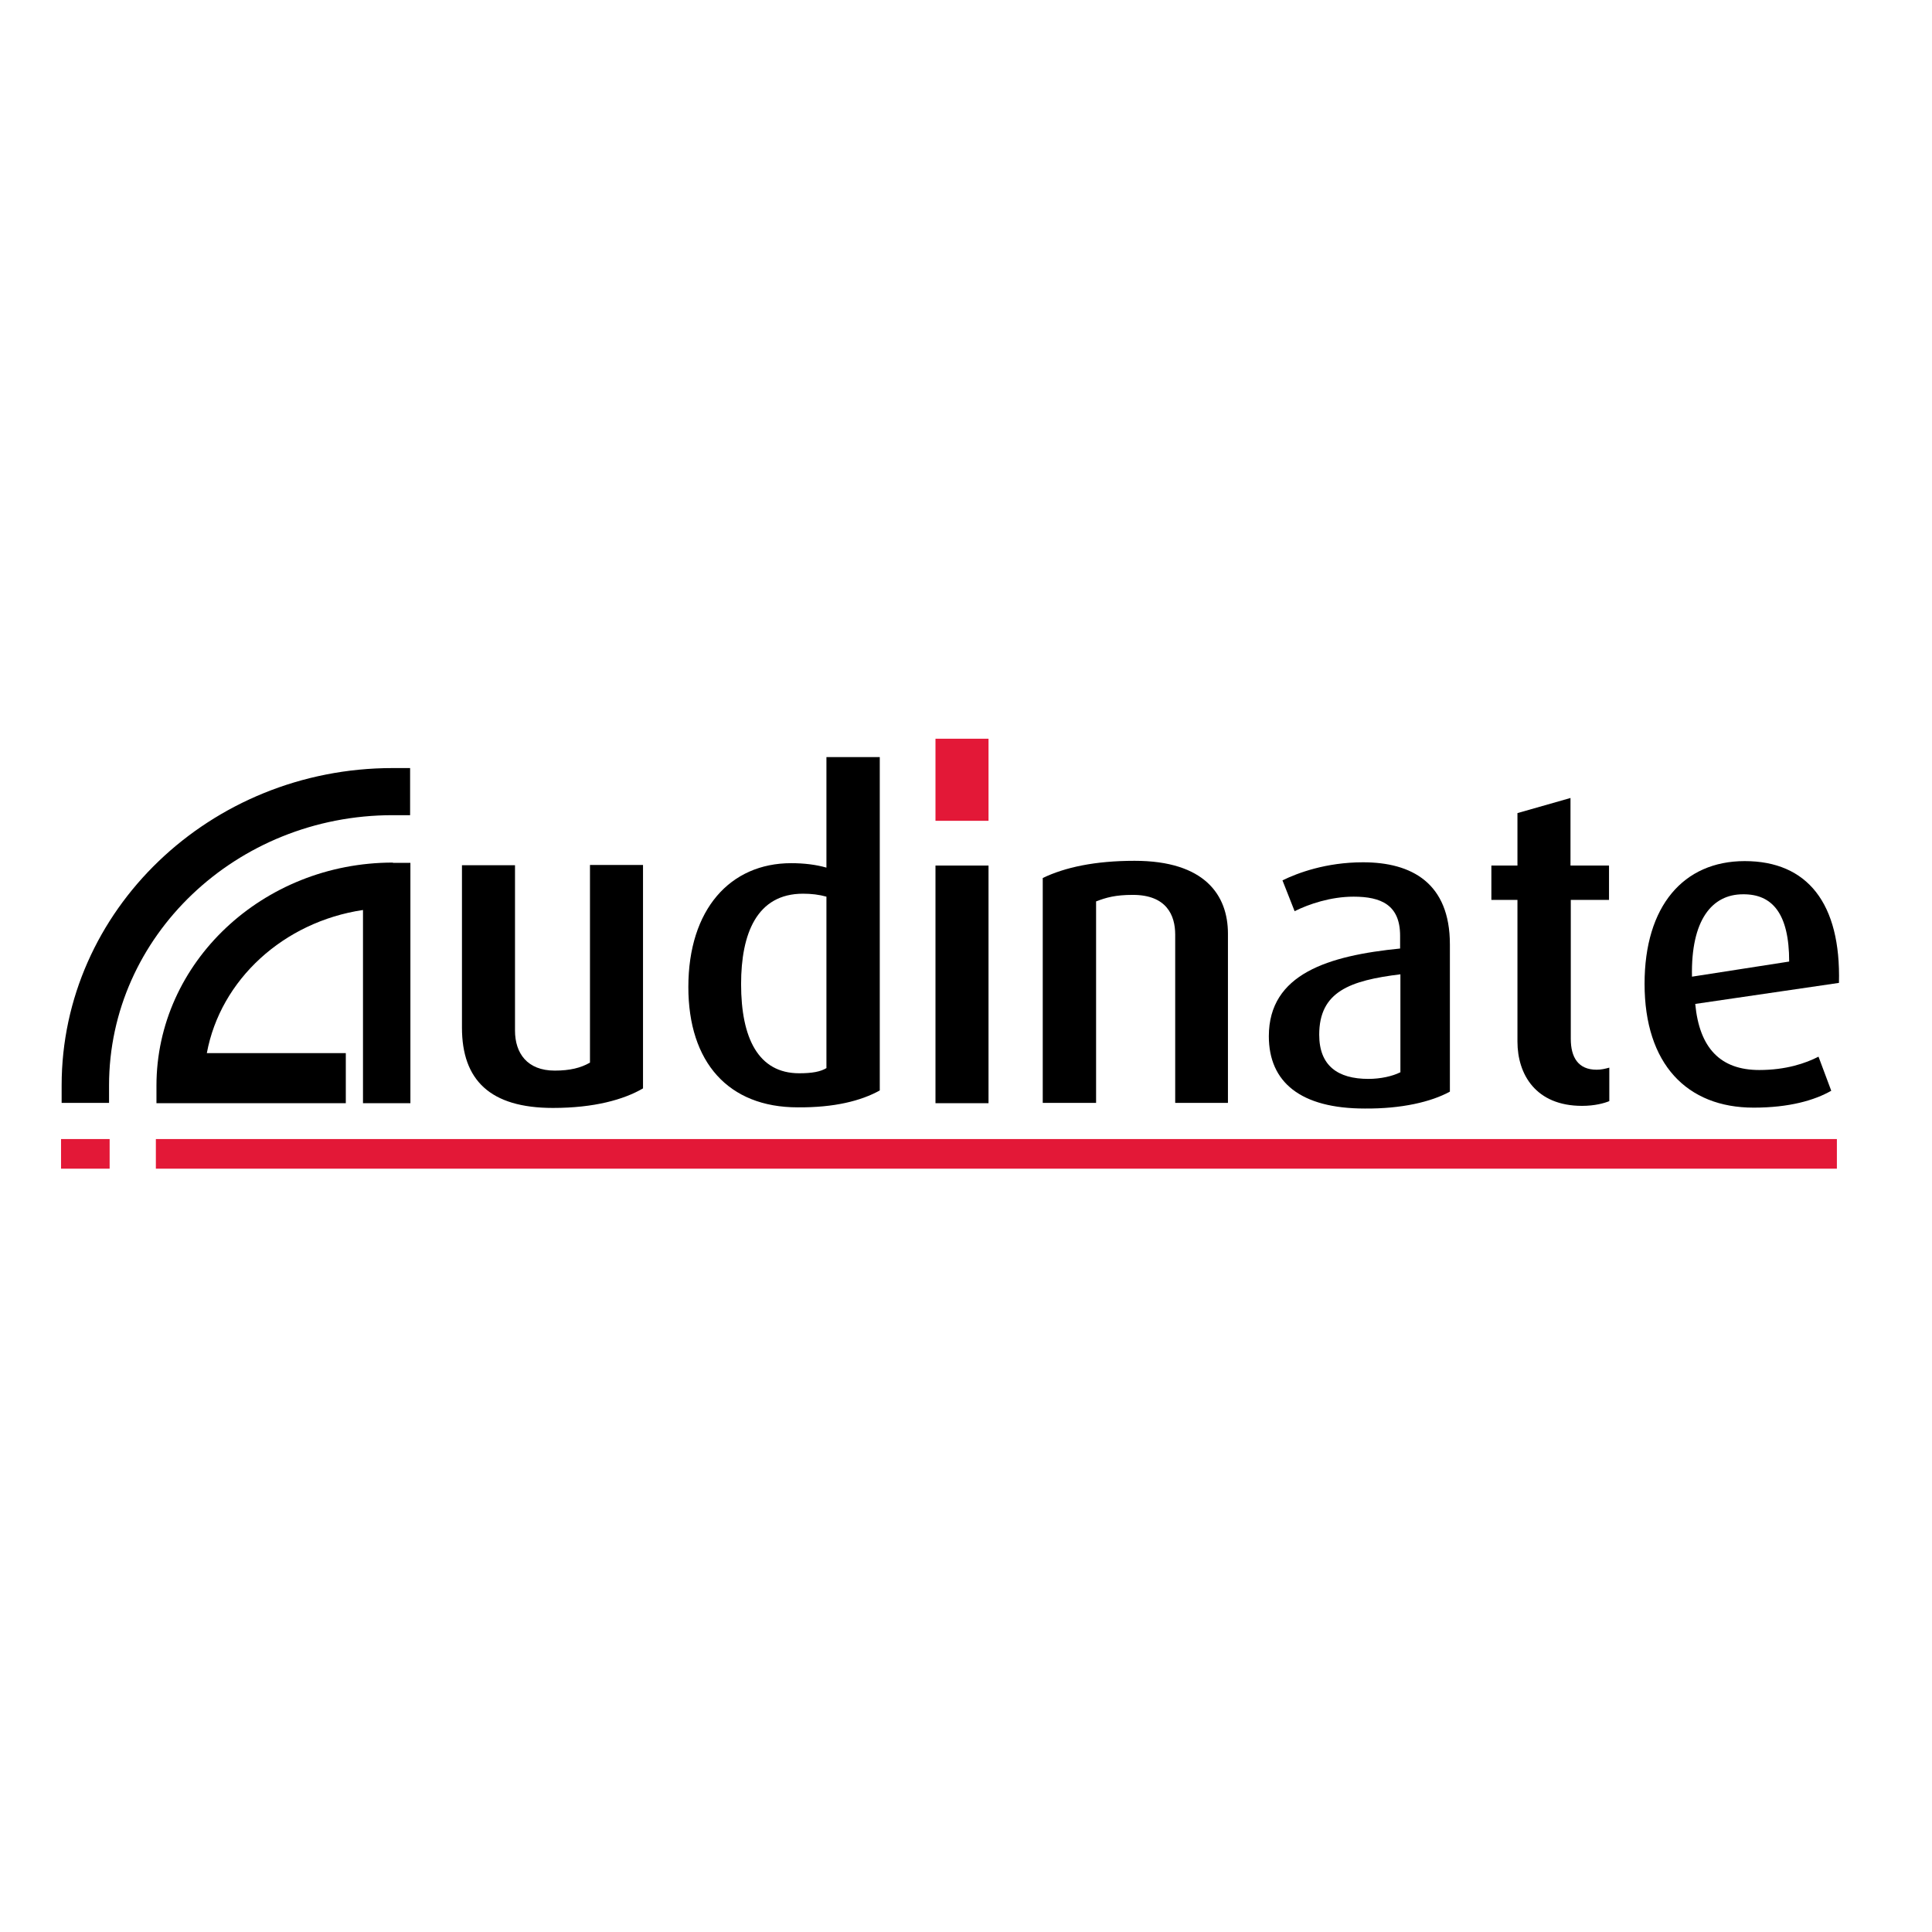
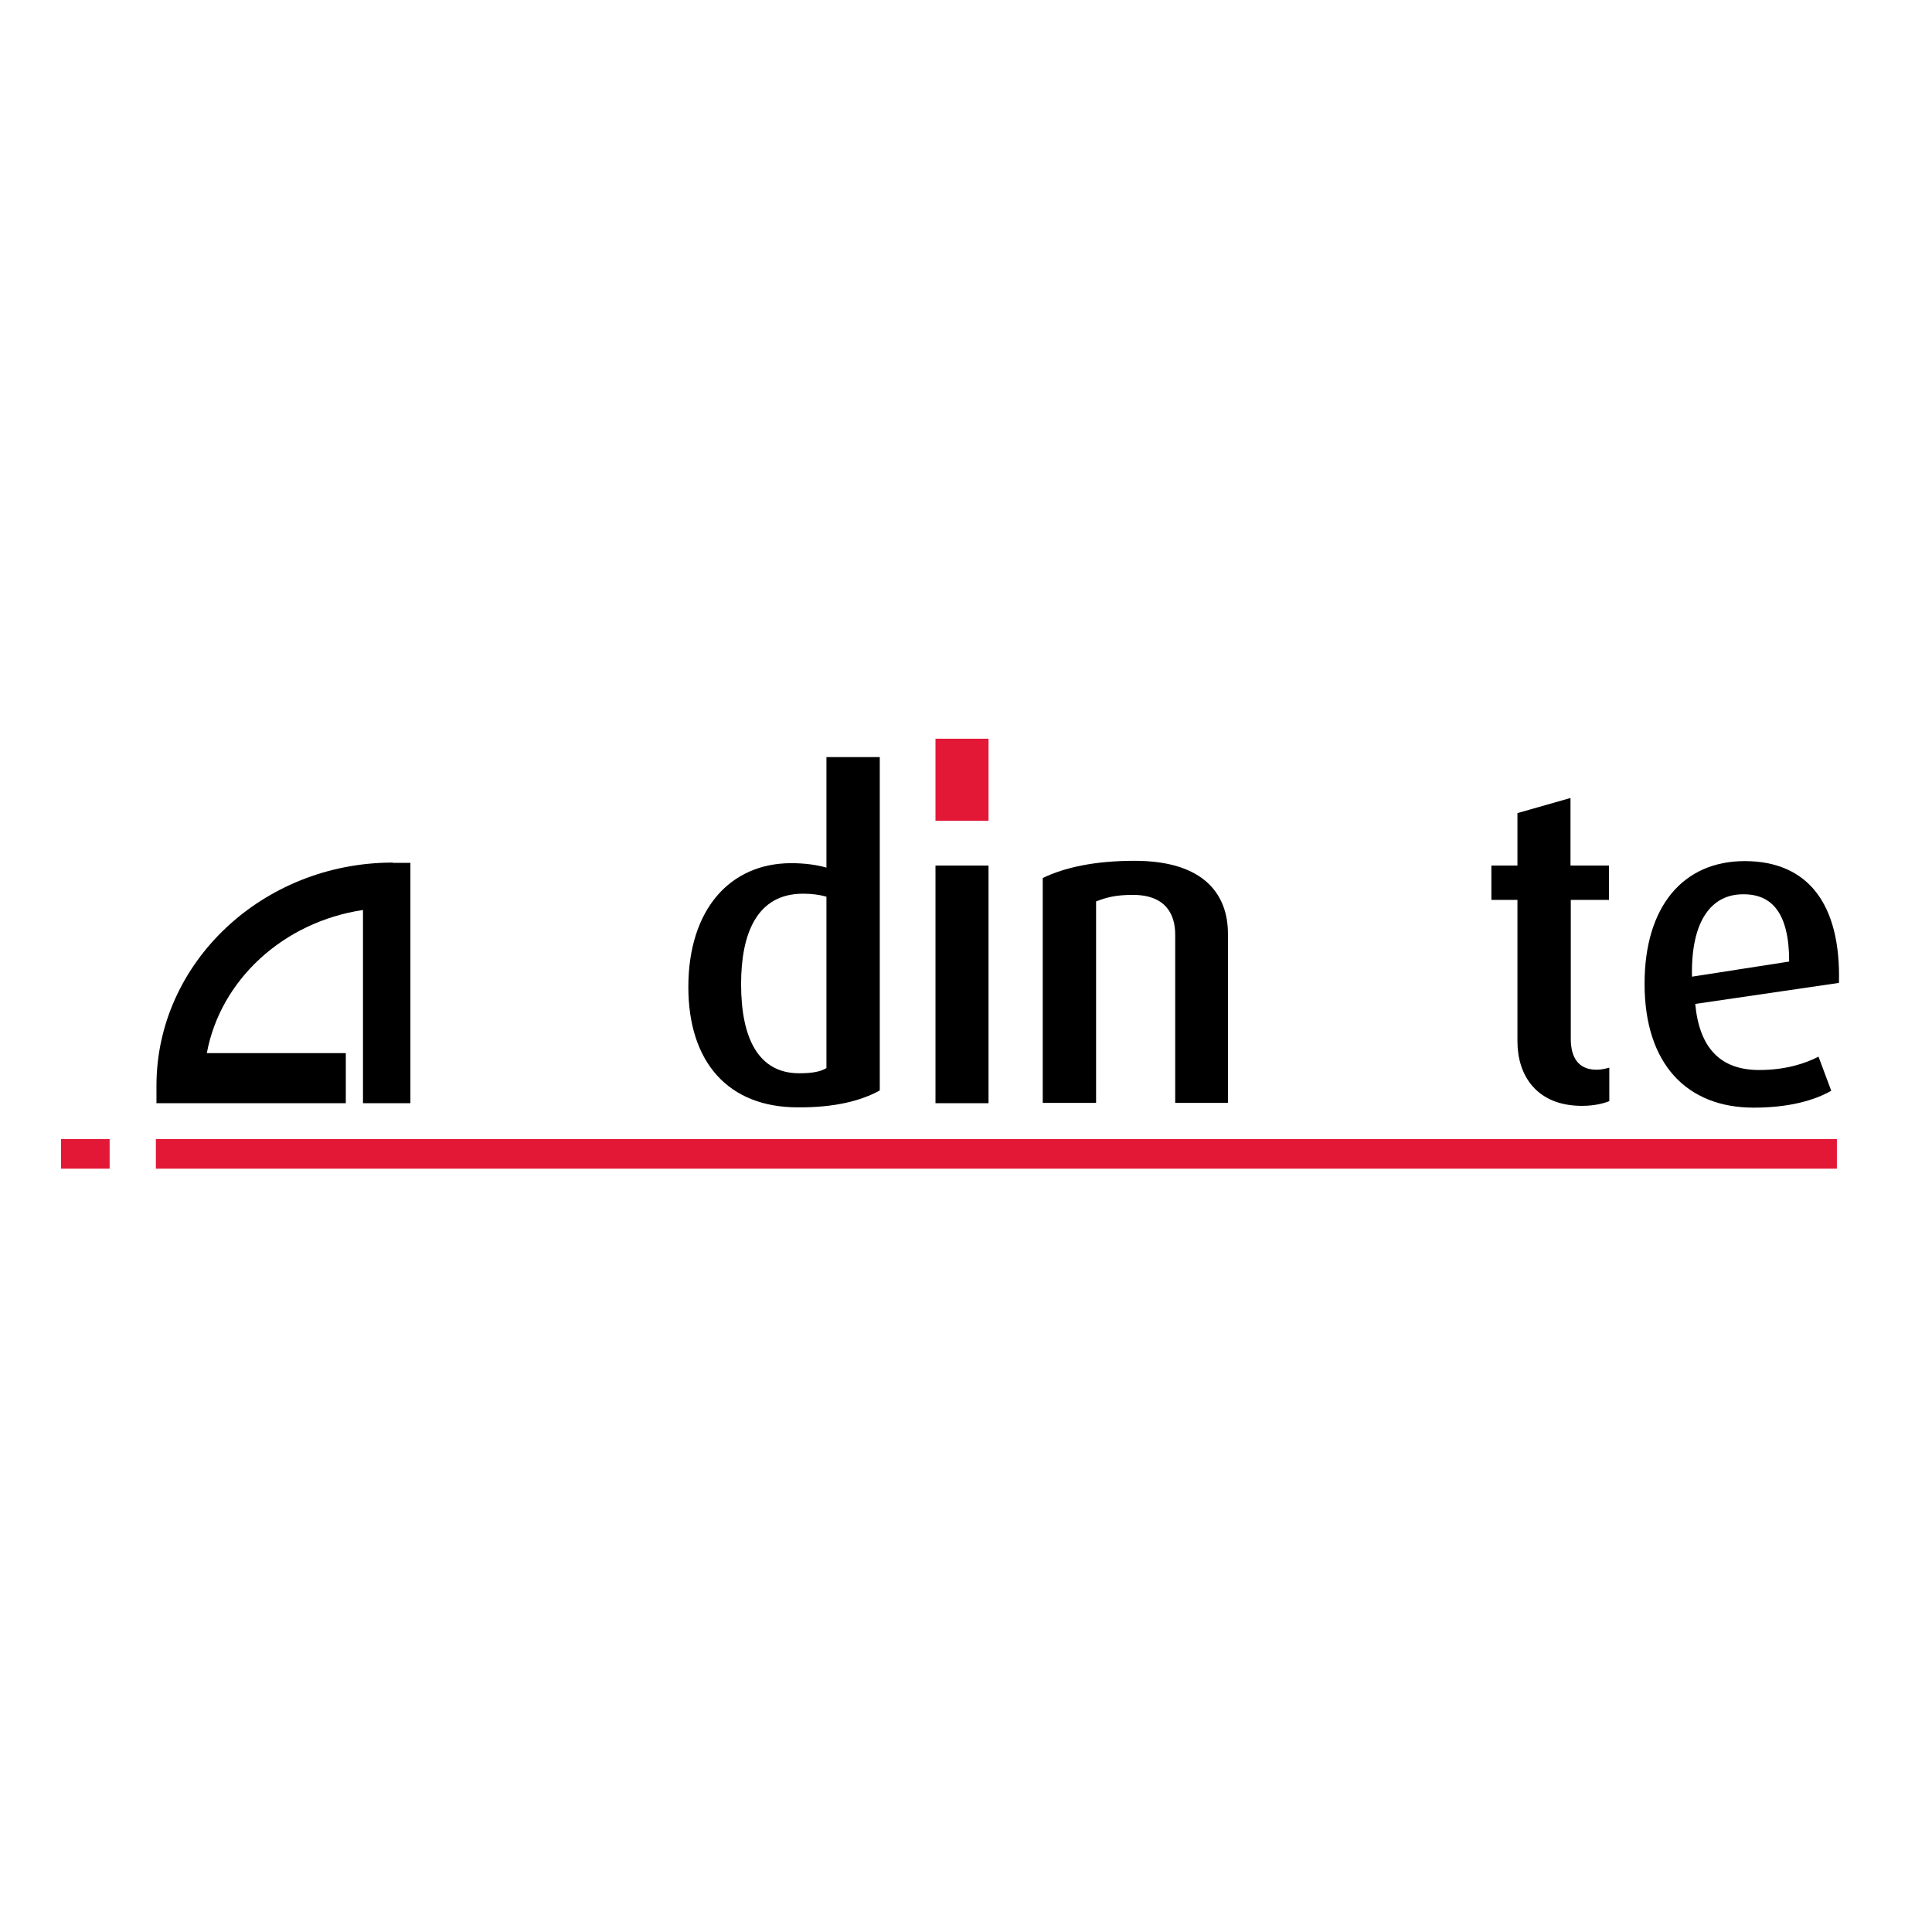
<svg xmlns="http://www.w3.org/2000/svg" version="1.1" id="layer" x="0px" y="0px" viewBox="0 0 652 652" style="enable-background:new 0 0 652 652;" xml:space="preserve">
  <style type="text/css">
	.st0{fill:#E31837;}
</style>
  <g>
-     <path d="M186.6,373.9c-21.2,0-30.7-9.4-30.7-27.1v-54.8h17.9v55.8c0,7.6,4.1,13.5,13.4,13.5c5.1,0,8.8-0.9,11.9-2.7v-66.7h17.9   v75.4C210.5,371.1,200.5,373.9,186.6,373.9" />
    <path d="M279,360.4c-2.1,1.3-5,1.8-9.3,1.8c-13.8,0-19.6-11.9-19.6-30.1c0-17,5.3-30.5,20.9-30.5c2.8,0,5.4,0.3,7.9,1V360.4    M296.9,368V255.5h-18v37.3c-3.5-1-7.5-1.5-11.9-1.5c-20.6,0-34.7,15.6-34.7,41.8c0,25.4,13.5,40.6,36.9,40.6   C281.6,373.8,290.6,371.5,296.9,368" />
    <rect x="315.7" y="292.1" width="17.9" height="80.2" />
    <rect x="315.7" y="249.3" class="st0" width="17.9" height="27.7" />
    <path d="M396.6,372.3v-56.9c0-6.5-2.9-13.4-14.3-13.4c-5.9,0-9,0.9-12.4,2.2v68h-18v-75.9c7.5-3.6,17.6-5.8,31-5.8   c23.7,0,31.5,11.6,31.5,24.6v57.1H396.6z" />
  </g>
  <g>
    <path d="M533.9,373.2c-15.6,0-21.8-10.6-21.8-21.7v-47.8h-8.8v-11.6h8.8v-17.7l17.9-5.1v22.8H543v11.6h-12.9v46.9   c0,6.2,2.5,10.4,8.7,10.4c1.6,0,2.8-0.3,4.3-0.7v11.3C541.4,372.3,538.2,373.2,533.9,373.2" />
    <path d="M603.8,324.5l-32.8,5.1c-0.4-19.2,6.8-27.8,17.2-27.8C598.1,301.7,603.8,308.3,603.8,324.5 M620.6,331.7   c0.7-26.9-10.7-41.1-31.8-41.1c-20.7,0-33.8,15.2-33.8,41.4c0,27.1,14.3,41.8,36.8,41.8c12.1,0,20.6-2.5,26.2-5.7l-4.3-11.5   c-4.3,2.2-10.9,4.5-20,4.5c-13.1,0-20.2-7.4-21.6-22.3L620.6,331.7z" />
  </g>
  <g>
-     <path d="M472.5,361.9c-2.6,1.3-6.6,2.2-10.7,2.2c-10.4,0-16.6-4.5-16.6-14.9c0-14.6,10.4-18.3,27.4-20.4V361.9 M489.3,368.4v-49.7   c0-20.7-12.9-27.7-29.3-27.7c-12.5,0-22.1,3.6-27.2,6.1l4.1,10.4c4.8-2.4,12.2-4.9,19.9-4.9c9.3,0,15.7,2.8,15.7,13.2v4.3   c-24.1,2.4-44.3,8.5-44.3,29.6c0,15.5,10.7,24.4,32.4,24.4C472.9,374.2,482.9,371.9,489.3,368.4" />
    <path class="st0" d="M37,394.4H20.6v-10H37V394.4z M52.6,394.4h567.3v-10H52.6V394.4z" />
-     <path d="M36.8,372.2v-5.9c0-50.3,42.9-91.2,95.7-91.2h5.9v-15.9h-5.9c-61.6,0-111.7,48.1-111.7,107.1v5.9L36.8,372.2z" />
    <path d="M132.6,291.1c-44,0-79.8,33.8-79.8,75.3v5.9h63.9v-16.9H69.8c4.6-24.8,25.9-44.3,52.7-48.3v48.3h0v16.9h16v-81.1H132.6z" />
  </g>
</svg>